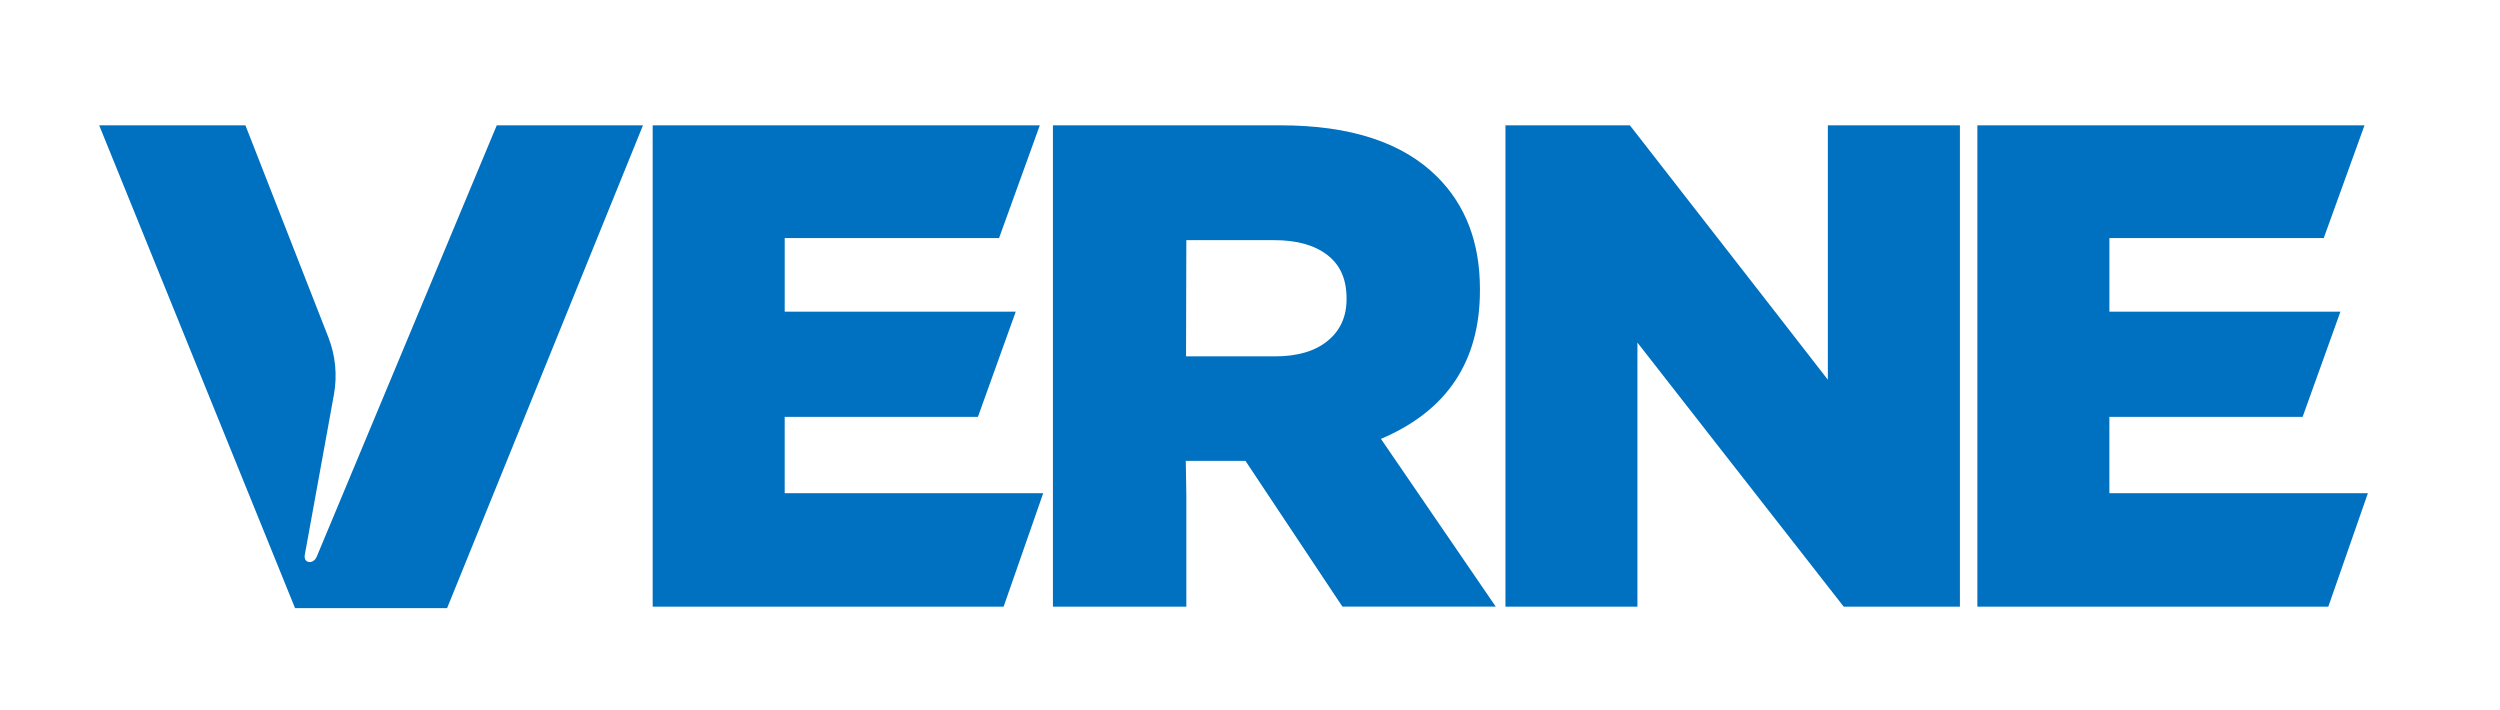
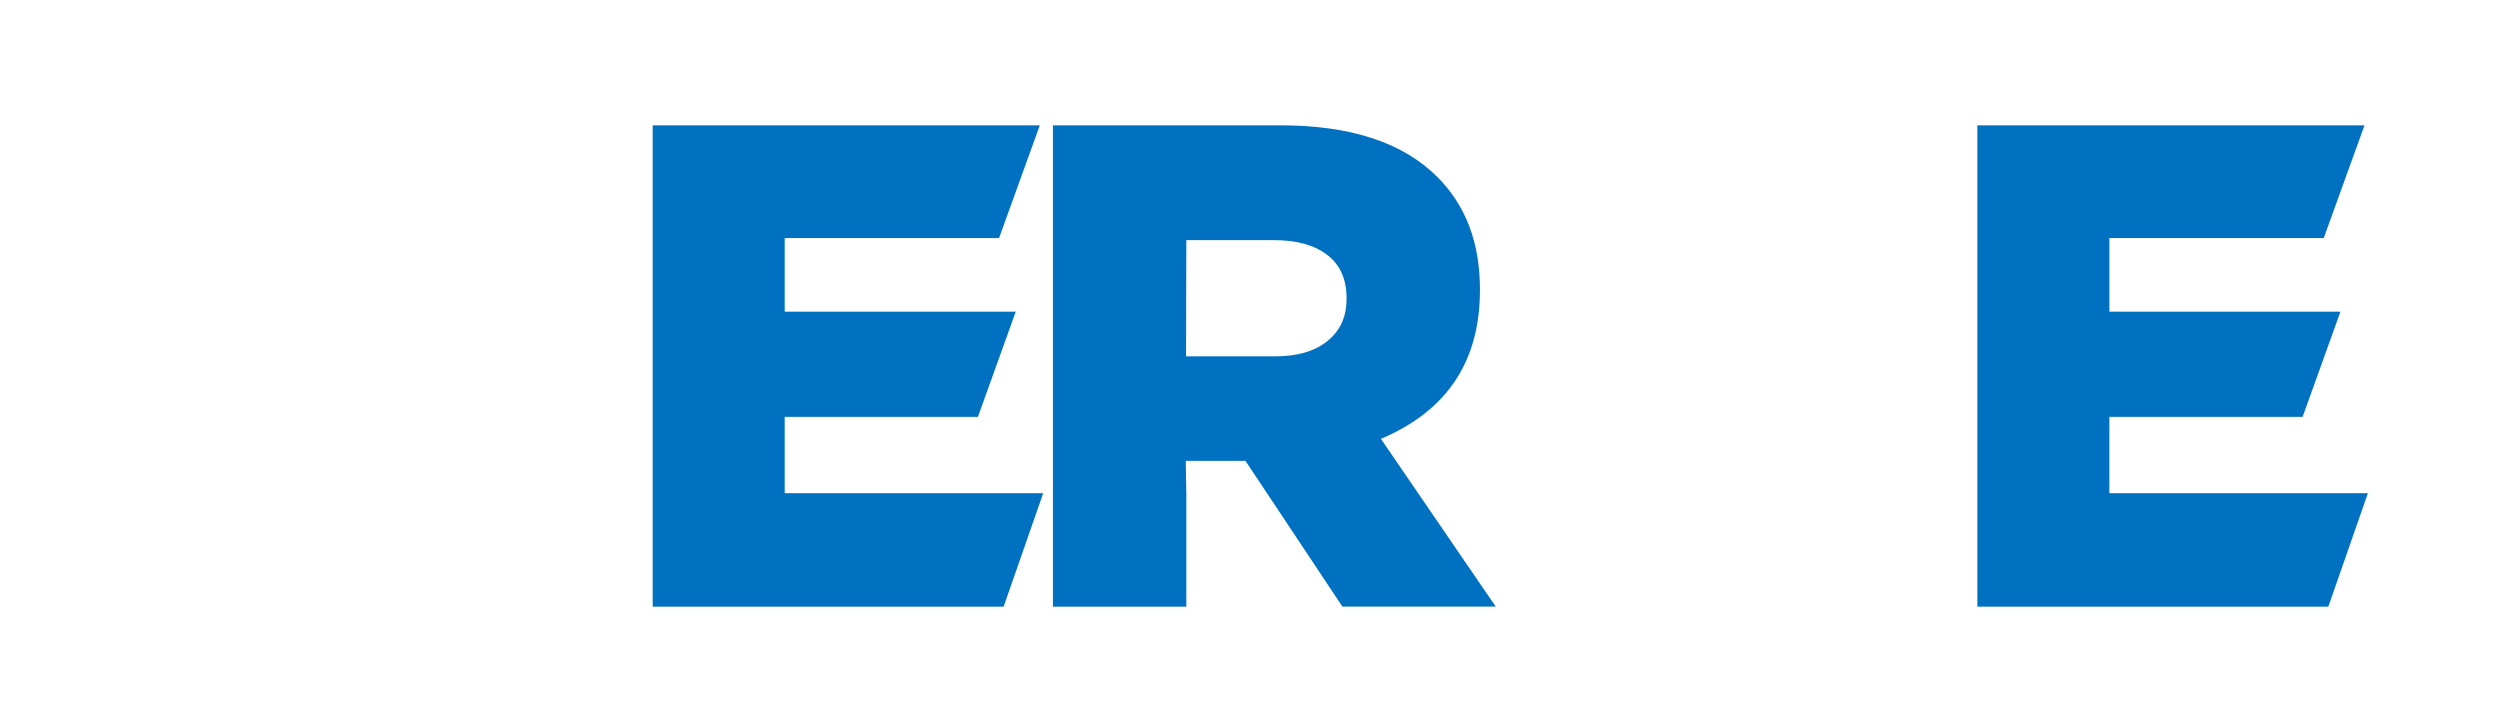
<svg xmlns="http://www.w3.org/2000/svg" id="Layer_1" viewBox="0 0 1528.38 434.06">
  <defs>
    <style>.cls-1{fill:#0070c0;}</style>
  </defs>
  <path class="cls-1" d="m399.02,370.87V76.62h236.67l-24.92,68.94h-131.04v44.98h141.24l-23.11,64.31h-118.14v46.66h158.05l-24.2,69.36h-214.56Z" />
  <path class="cls-1" d="m1208.87,370.87V76.62h236.67l-24.92,68.94h-131.04v44.98h141.24l-23.11,64.31h-118.14v46.66h158.05l-24.2,69.36h-214.56Z" />
-   <polygon class="cls-1" points="1198.2 76.62 1198.2 370.87 1127.15 370.87 1051.78 274.42 1001.04 209.44 1001.04 370.87 920.36 370.87 920.36 76.62 996.43 76.62 1082.9 187.66 1117.46 232.15 1117.46 76.62 1198.2 76.62" />
  <path class="cls-1" d="m844.23,268.3c40.35-17.08,60.53-47.35,60.53-90.79v-.84c0-28.3-8.69-51.14-26.07-68.52-21.01-21.02-52.96-31.53-95.84-31.53h-139.14v294.25h81.56v-68.23l-.34-20.79v-.09h36.49l59.27,89.11h93.74l-70.2-102.57Zm-21.02-85.32c0,10.65-3.86,19.12-11.56,25.42-7.71,6.31-18.43,9.46-32.16,9.46h-54.4l.18-71.04h53.8c13.73,0,24.52,3.02,32.37,9.04,7.84,6.03,11.77,14.78,11.77,26.27v.85Z" />
-   <path class="cls-1" d="m393.09,76.61l-119.77,295.19h-92.84l.02-.04h-.11v.04L60.64,76.61h89.39l50.73,129.63c4.33,11.1,5.51,23.21,3.39,34.94l-17.86,98.25s-.6,3.58,2.37,4.12c2.72.49,4.3-1.89,4.75-2.74.05-.1.11-.19.12-.24l110.16-263.95h89.41Z" />
</svg>